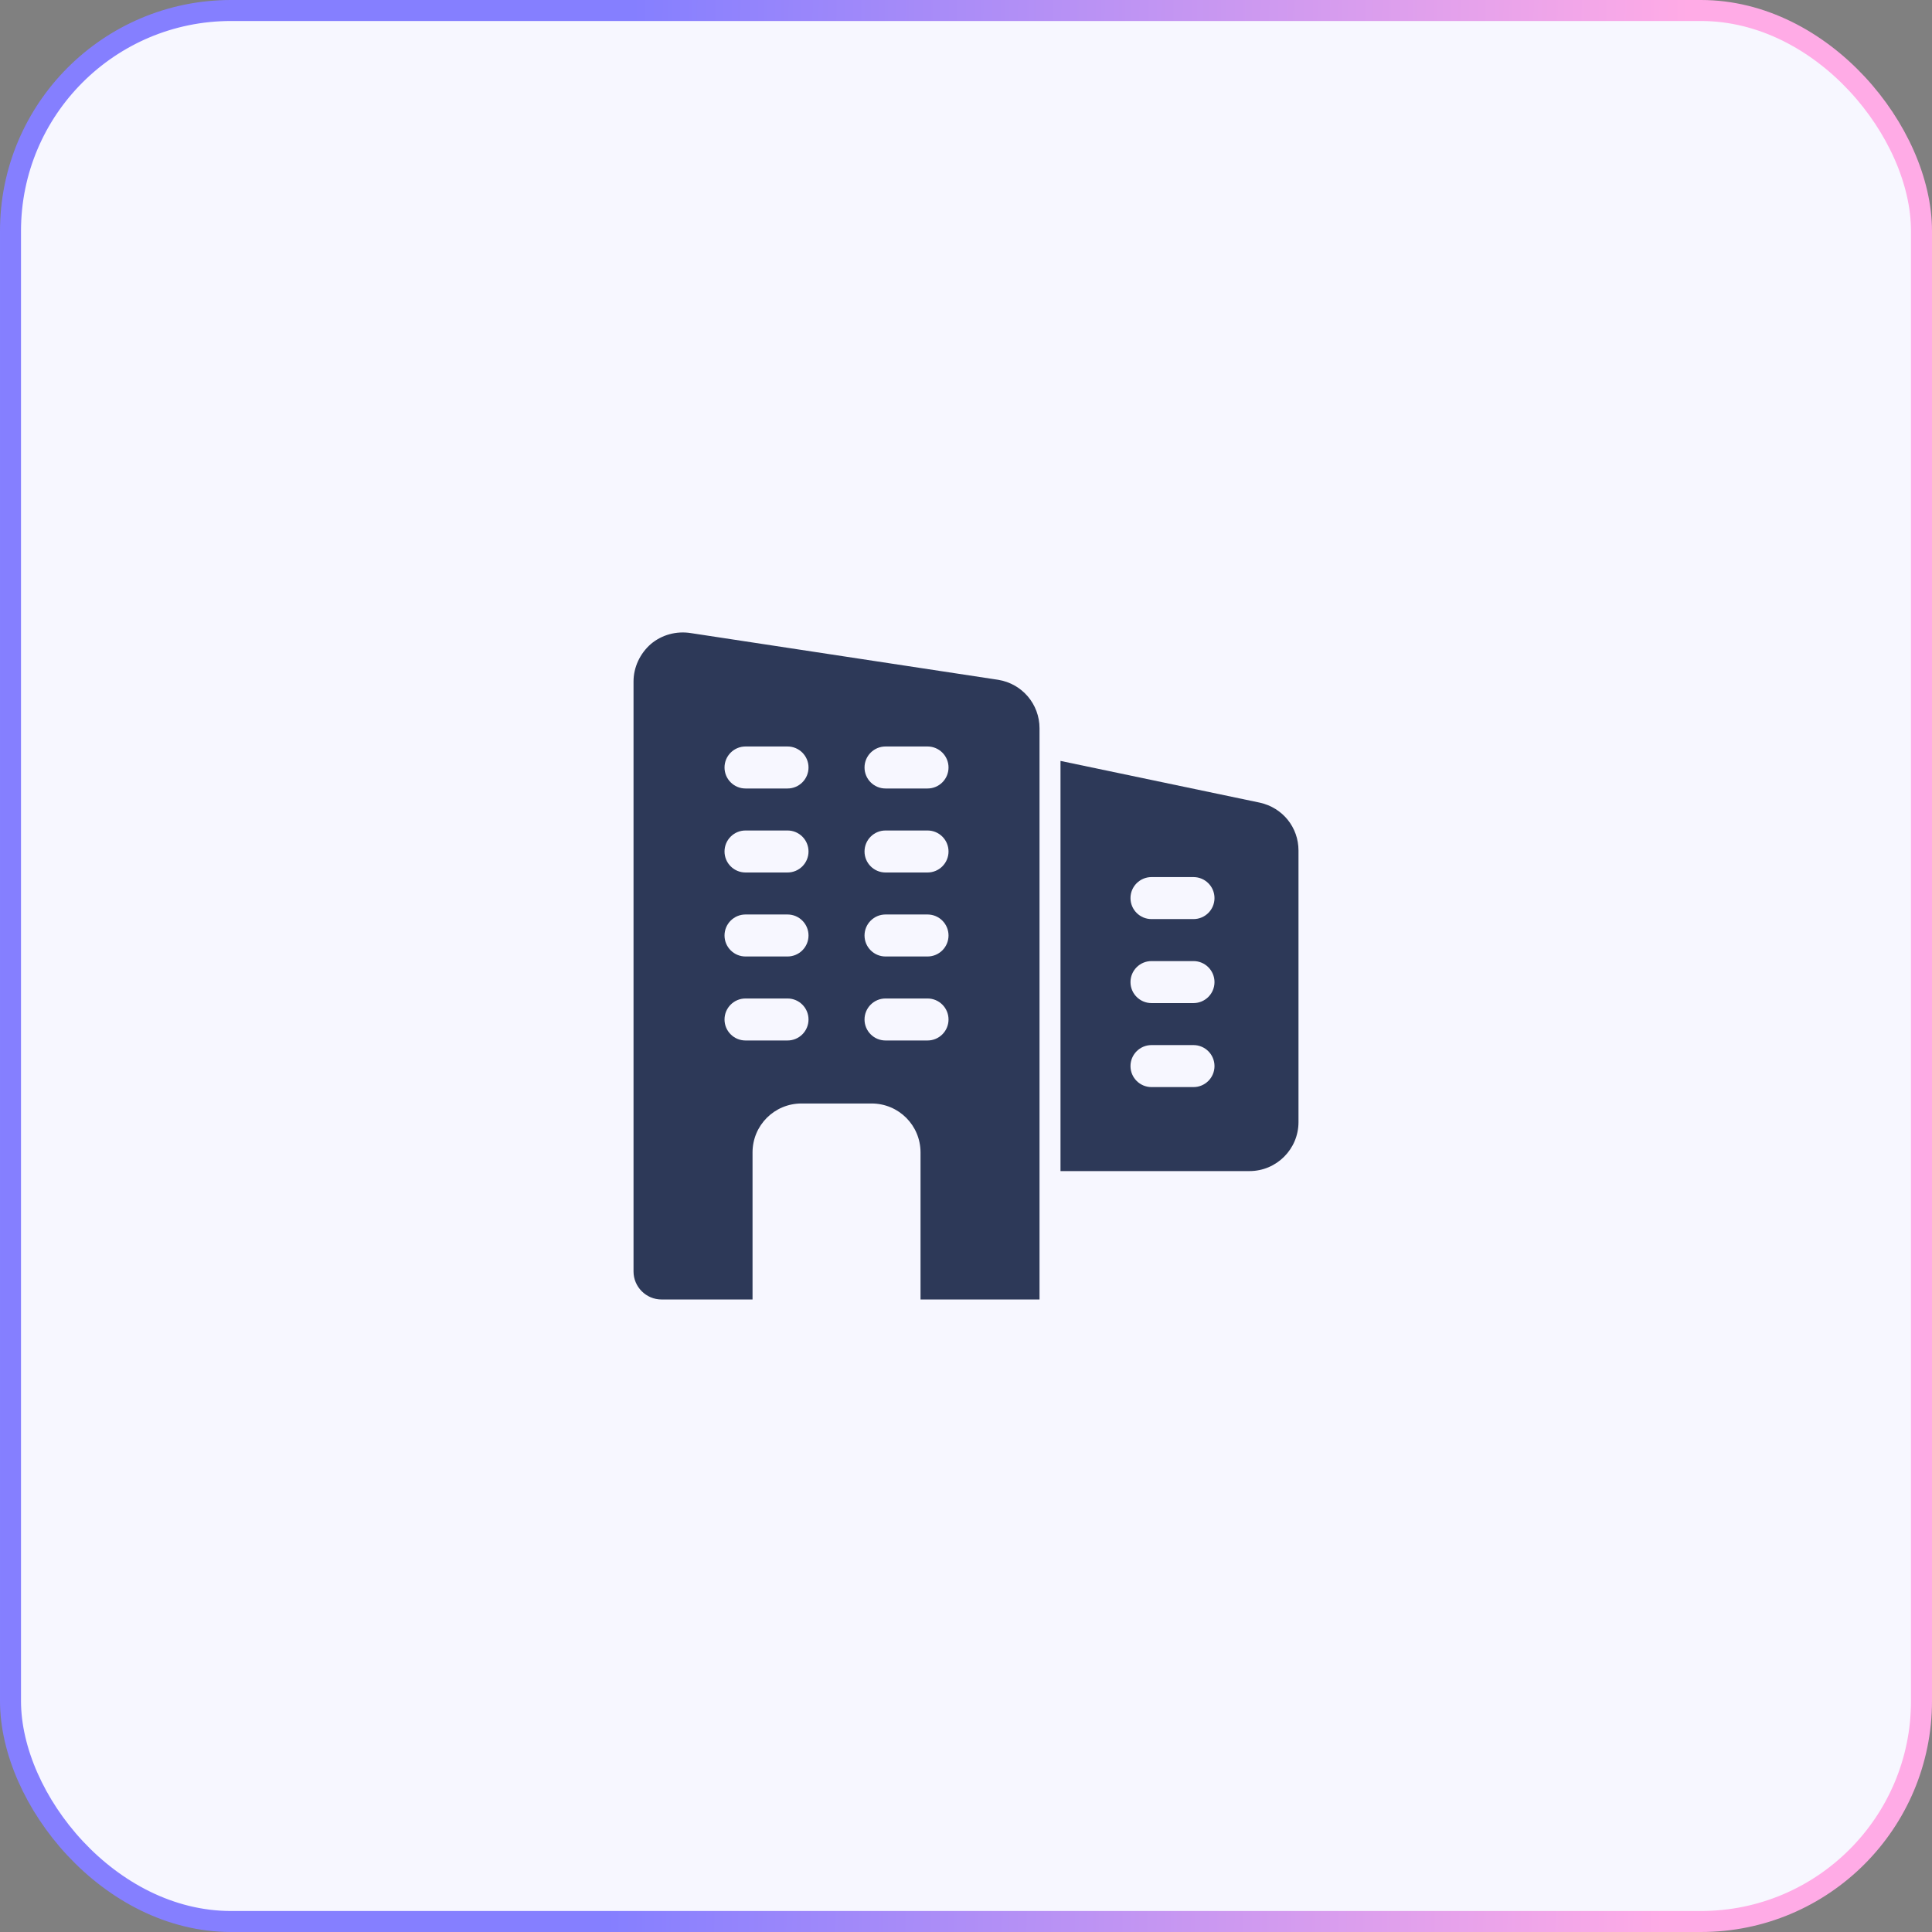
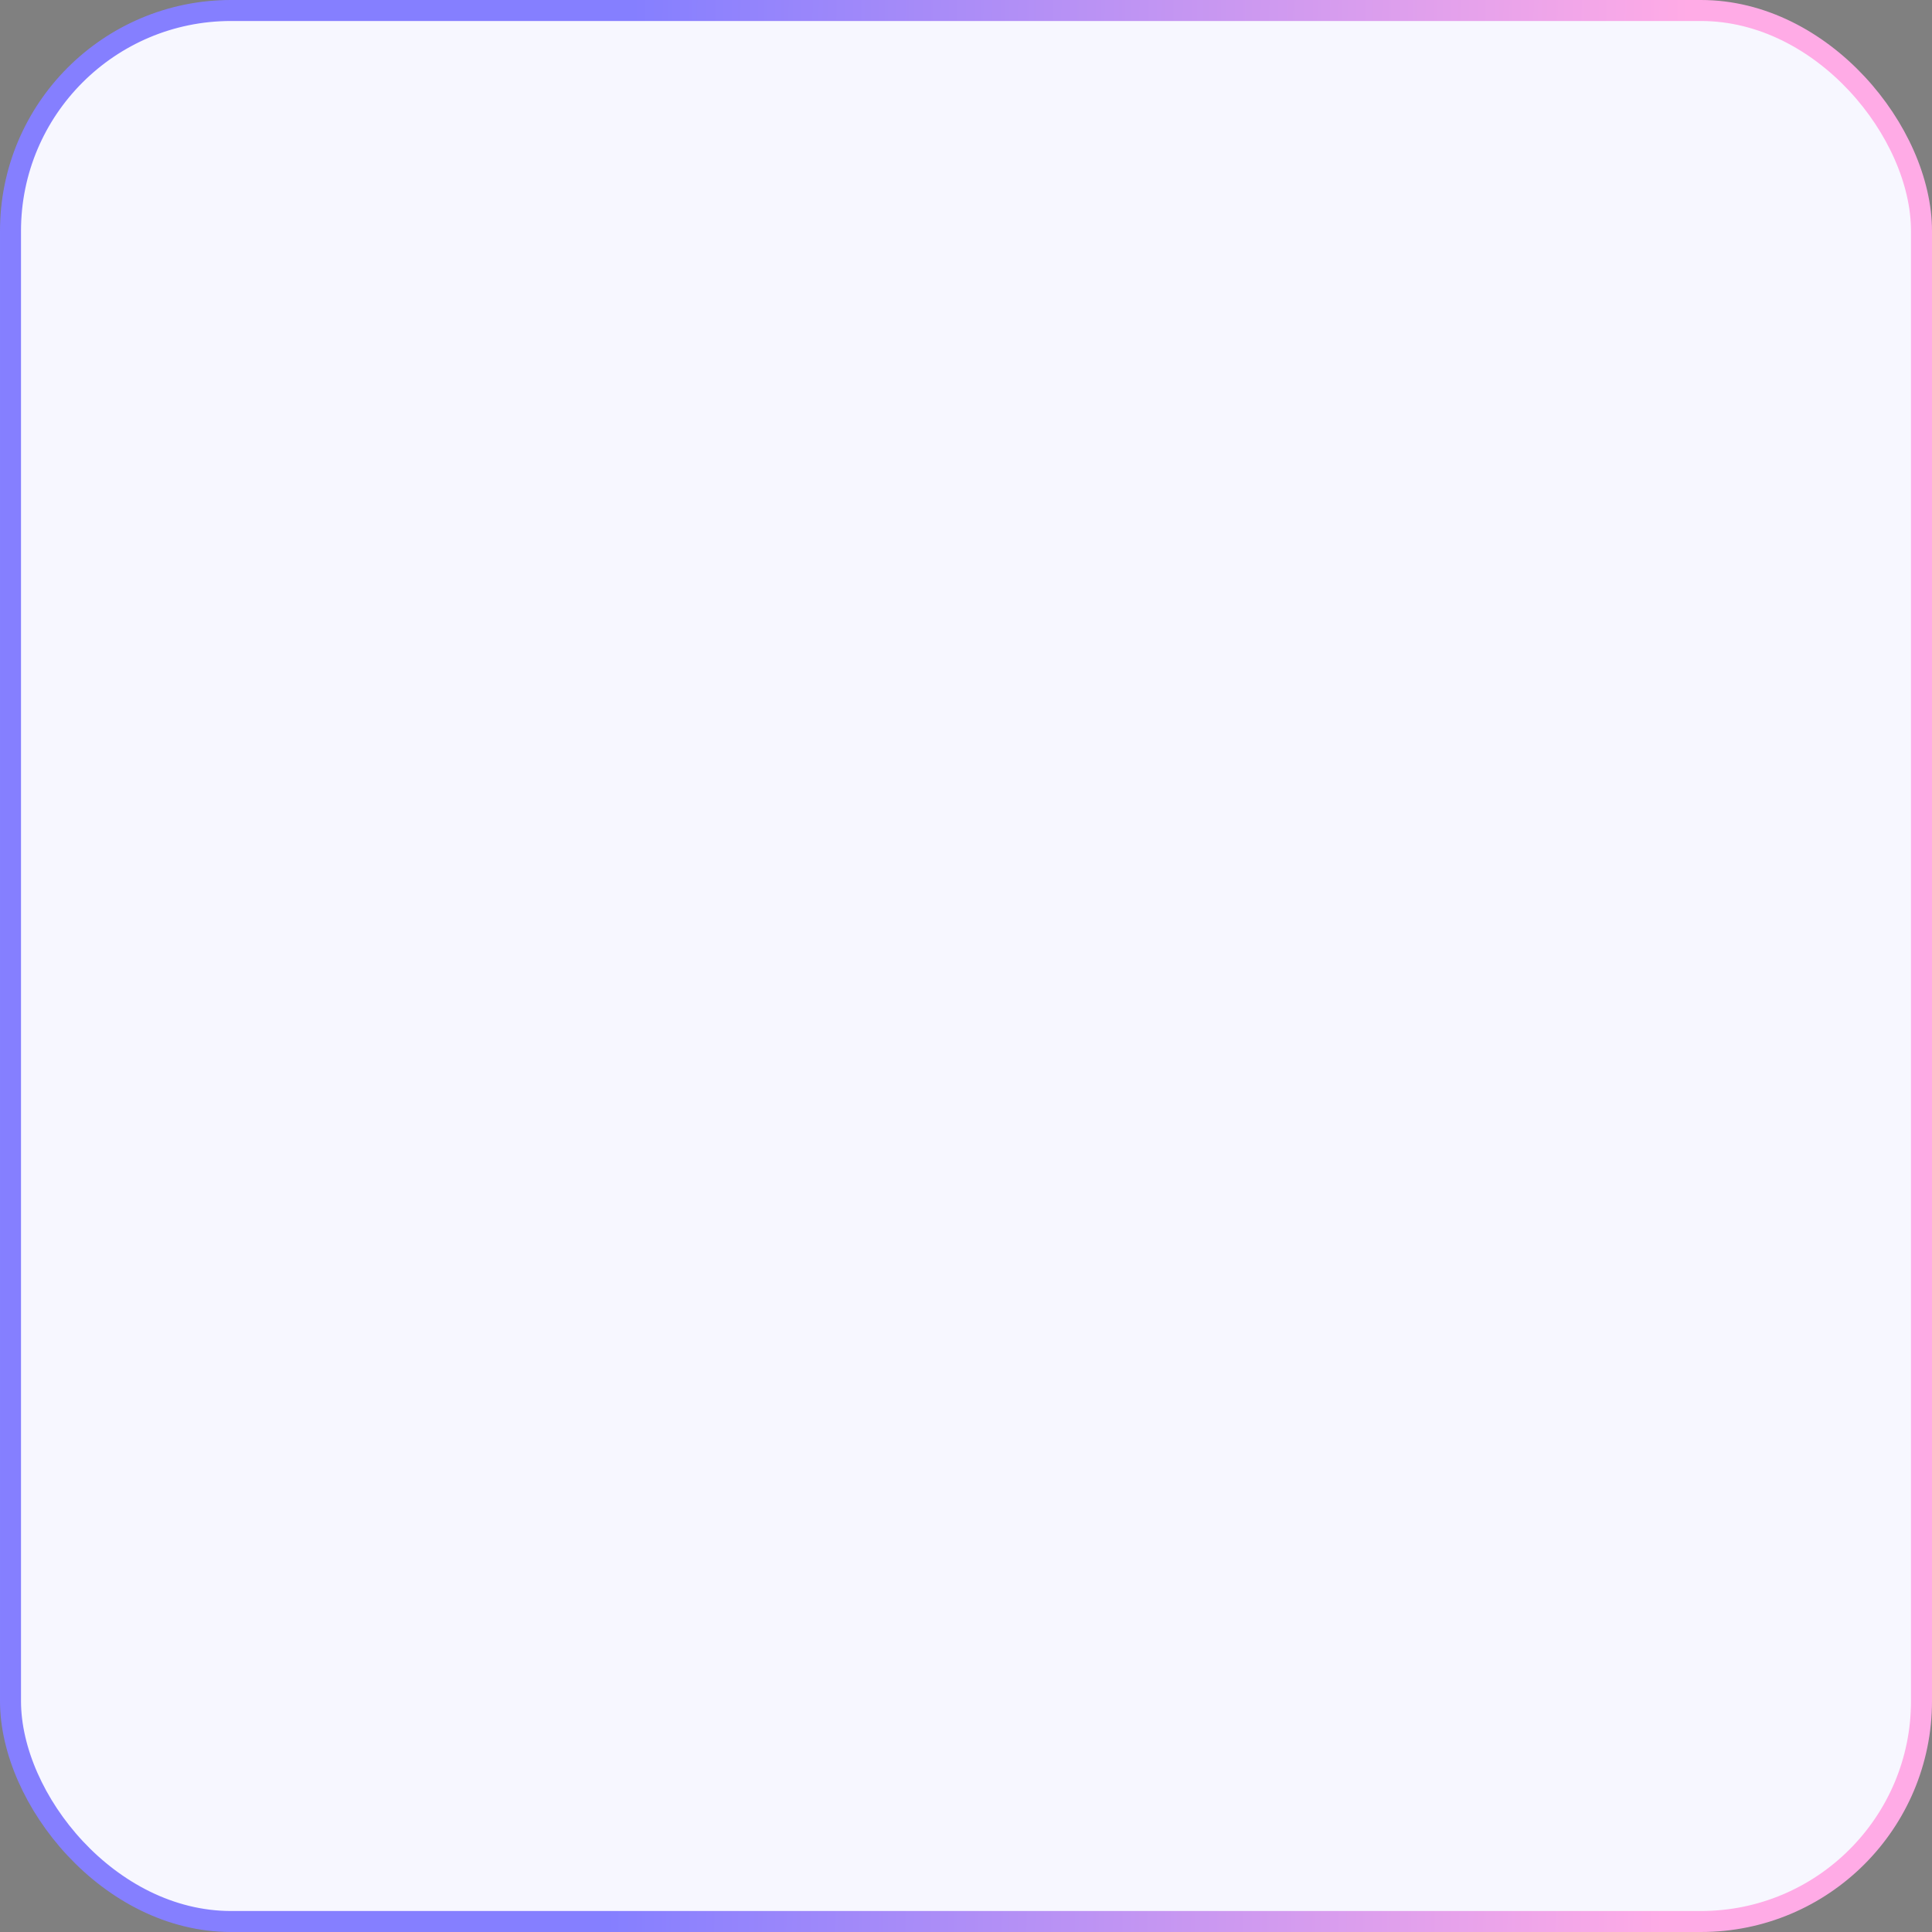
<svg xmlns="http://www.w3.org/2000/svg" width="92" height="92" viewBox="0 0 92 92" fill="none">
  <rect x="0" y="0" width="92" height="92" fill="#808080" stroke="none" />
  <rect x="0.5" y="0.5" width="91" height="91" rx="10.5" fill="#F7F7FF" stroke="url(#paint0_linear_4738_1627)" />
  <g clip-path="url(#clip0_4738_1627)">
-     <path d="M47.541 32.373L32.888 30.146C32.208 30.04 31.515 30.227 30.995 30.666C30.475 31.12 30.168 31.773 30.168 32.453V60.547C30.168 61.28 30.768 61.88 31.501 61.88H35.835V54.88C35.835 53.587 36.875 52.547 38.168 52.547H41.501C42.795 52.547 43.835 53.587 43.835 54.88V61.88H49.501V34.68C49.501 33.533 48.675 32.56 47.541 32.373ZM37.501 49.547H35.501C34.949 49.547 34.501 49.099 34.501 48.547C34.501 47.995 34.949 47.547 35.501 47.547H37.501C38.053 47.547 38.501 47.995 38.501 48.547C38.501 49.099 38.053 49.547 37.501 49.547ZM37.501 45.547H35.501C34.949 45.547 34.501 45.099 34.501 44.547C34.501 43.995 34.949 43.547 35.501 43.547H37.501C38.053 43.547 38.501 43.995 38.501 44.547C38.501 45.099 38.053 45.547 37.501 45.547ZM37.501 41.547H35.501C34.949 41.547 34.501 41.099 34.501 40.547C34.501 39.995 34.949 39.547 35.501 39.547H37.501C38.053 39.547 38.501 39.995 38.501 40.547C38.501 41.099 38.053 41.547 37.501 41.547ZM37.501 37.547H35.501C34.949 37.547 34.501 37.099 34.501 36.547C34.501 35.995 34.949 35.547 35.501 35.547H37.501C38.053 35.547 38.501 35.995 38.501 36.547C38.501 37.099 38.053 37.547 37.501 37.547ZM44.168 49.547H42.168C41.616 49.547 41.168 49.099 41.168 48.547C41.168 47.995 41.616 47.547 42.168 47.547H44.168C44.72 47.547 45.168 47.995 45.168 48.547C45.168 49.099 44.72 49.547 44.168 49.547ZM44.168 45.547H42.168C41.616 45.547 41.168 45.099 41.168 44.547C41.168 43.995 41.616 43.547 42.168 43.547H44.168C44.72 43.547 45.168 43.995 45.168 44.547C45.168 45.099 44.72 45.547 44.168 45.547ZM44.168 41.547H42.168C41.616 41.547 41.168 41.099 41.168 40.547C41.168 39.995 41.616 39.547 42.168 39.547H44.168C44.72 39.547 45.168 39.995 45.168 40.547C45.168 41.099 44.72 41.547 44.168 41.547ZM44.168 37.547H42.168C41.616 37.547 41.168 37.099 41.168 36.547C41.168 35.995 41.616 35.547 42.168 35.547H44.168C44.72 35.547 45.168 35.995 45.168 36.547C45.168 37.099 44.72 37.547 44.168 37.547Z" fill="#2D3958" />
    <path d="M59.993 38.222L50.5 36.234V55.766H59.5C60.787 55.766 61.833 54.72 61.833 53.433V40.502C61.833 39.401 61.083 38.464 59.993 38.222ZM56.833 51.766H54.833C54.281 51.766 53.833 51.318 53.833 50.766C53.833 50.214 54.281 49.766 54.833 49.766H56.833C57.385 49.766 57.833 50.214 57.833 50.766C57.833 51.318 57.385 51.766 56.833 51.766ZM56.833 47.766H54.833C54.281 47.766 53.833 47.318 53.833 46.766C53.833 46.214 54.281 45.766 54.833 45.766H56.833C57.385 45.766 57.833 46.214 57.833 46.766C57.833 47.318 57.385 47.766 56.833 47.766ZM56.833 43.766H54.833C54.281 43.766 53.833 43.318 53.833 42.766C53.833 42.214 54.281 41.766 54.833 41.766H56.833C57.385 41.766 57.833 42.214 57.833 42.766C57.833 43.318 57.385 43.766 56.833 43.766Z" fill="#2D3958" />
  </g>
  <defs>
    <linearGradient id="paint0_linear_4738_1627" x1="91.528" y1="52.528" x2="0.31" y2="51.276" gradientUnits="userSpaceOnUse">
      <stop offset="0.129" stop-color="#FFABE6" />
      <stop offset="0.681" stop-color="#857FFF" />
    </linearGradient>
    <clipPath id="clip0_4738_1627">
-       <rect width="32" height="32" fill="white" transform="translate(30 30)" />
-     </clipPath>
+       </clipPath>
  </defs>
</svg>